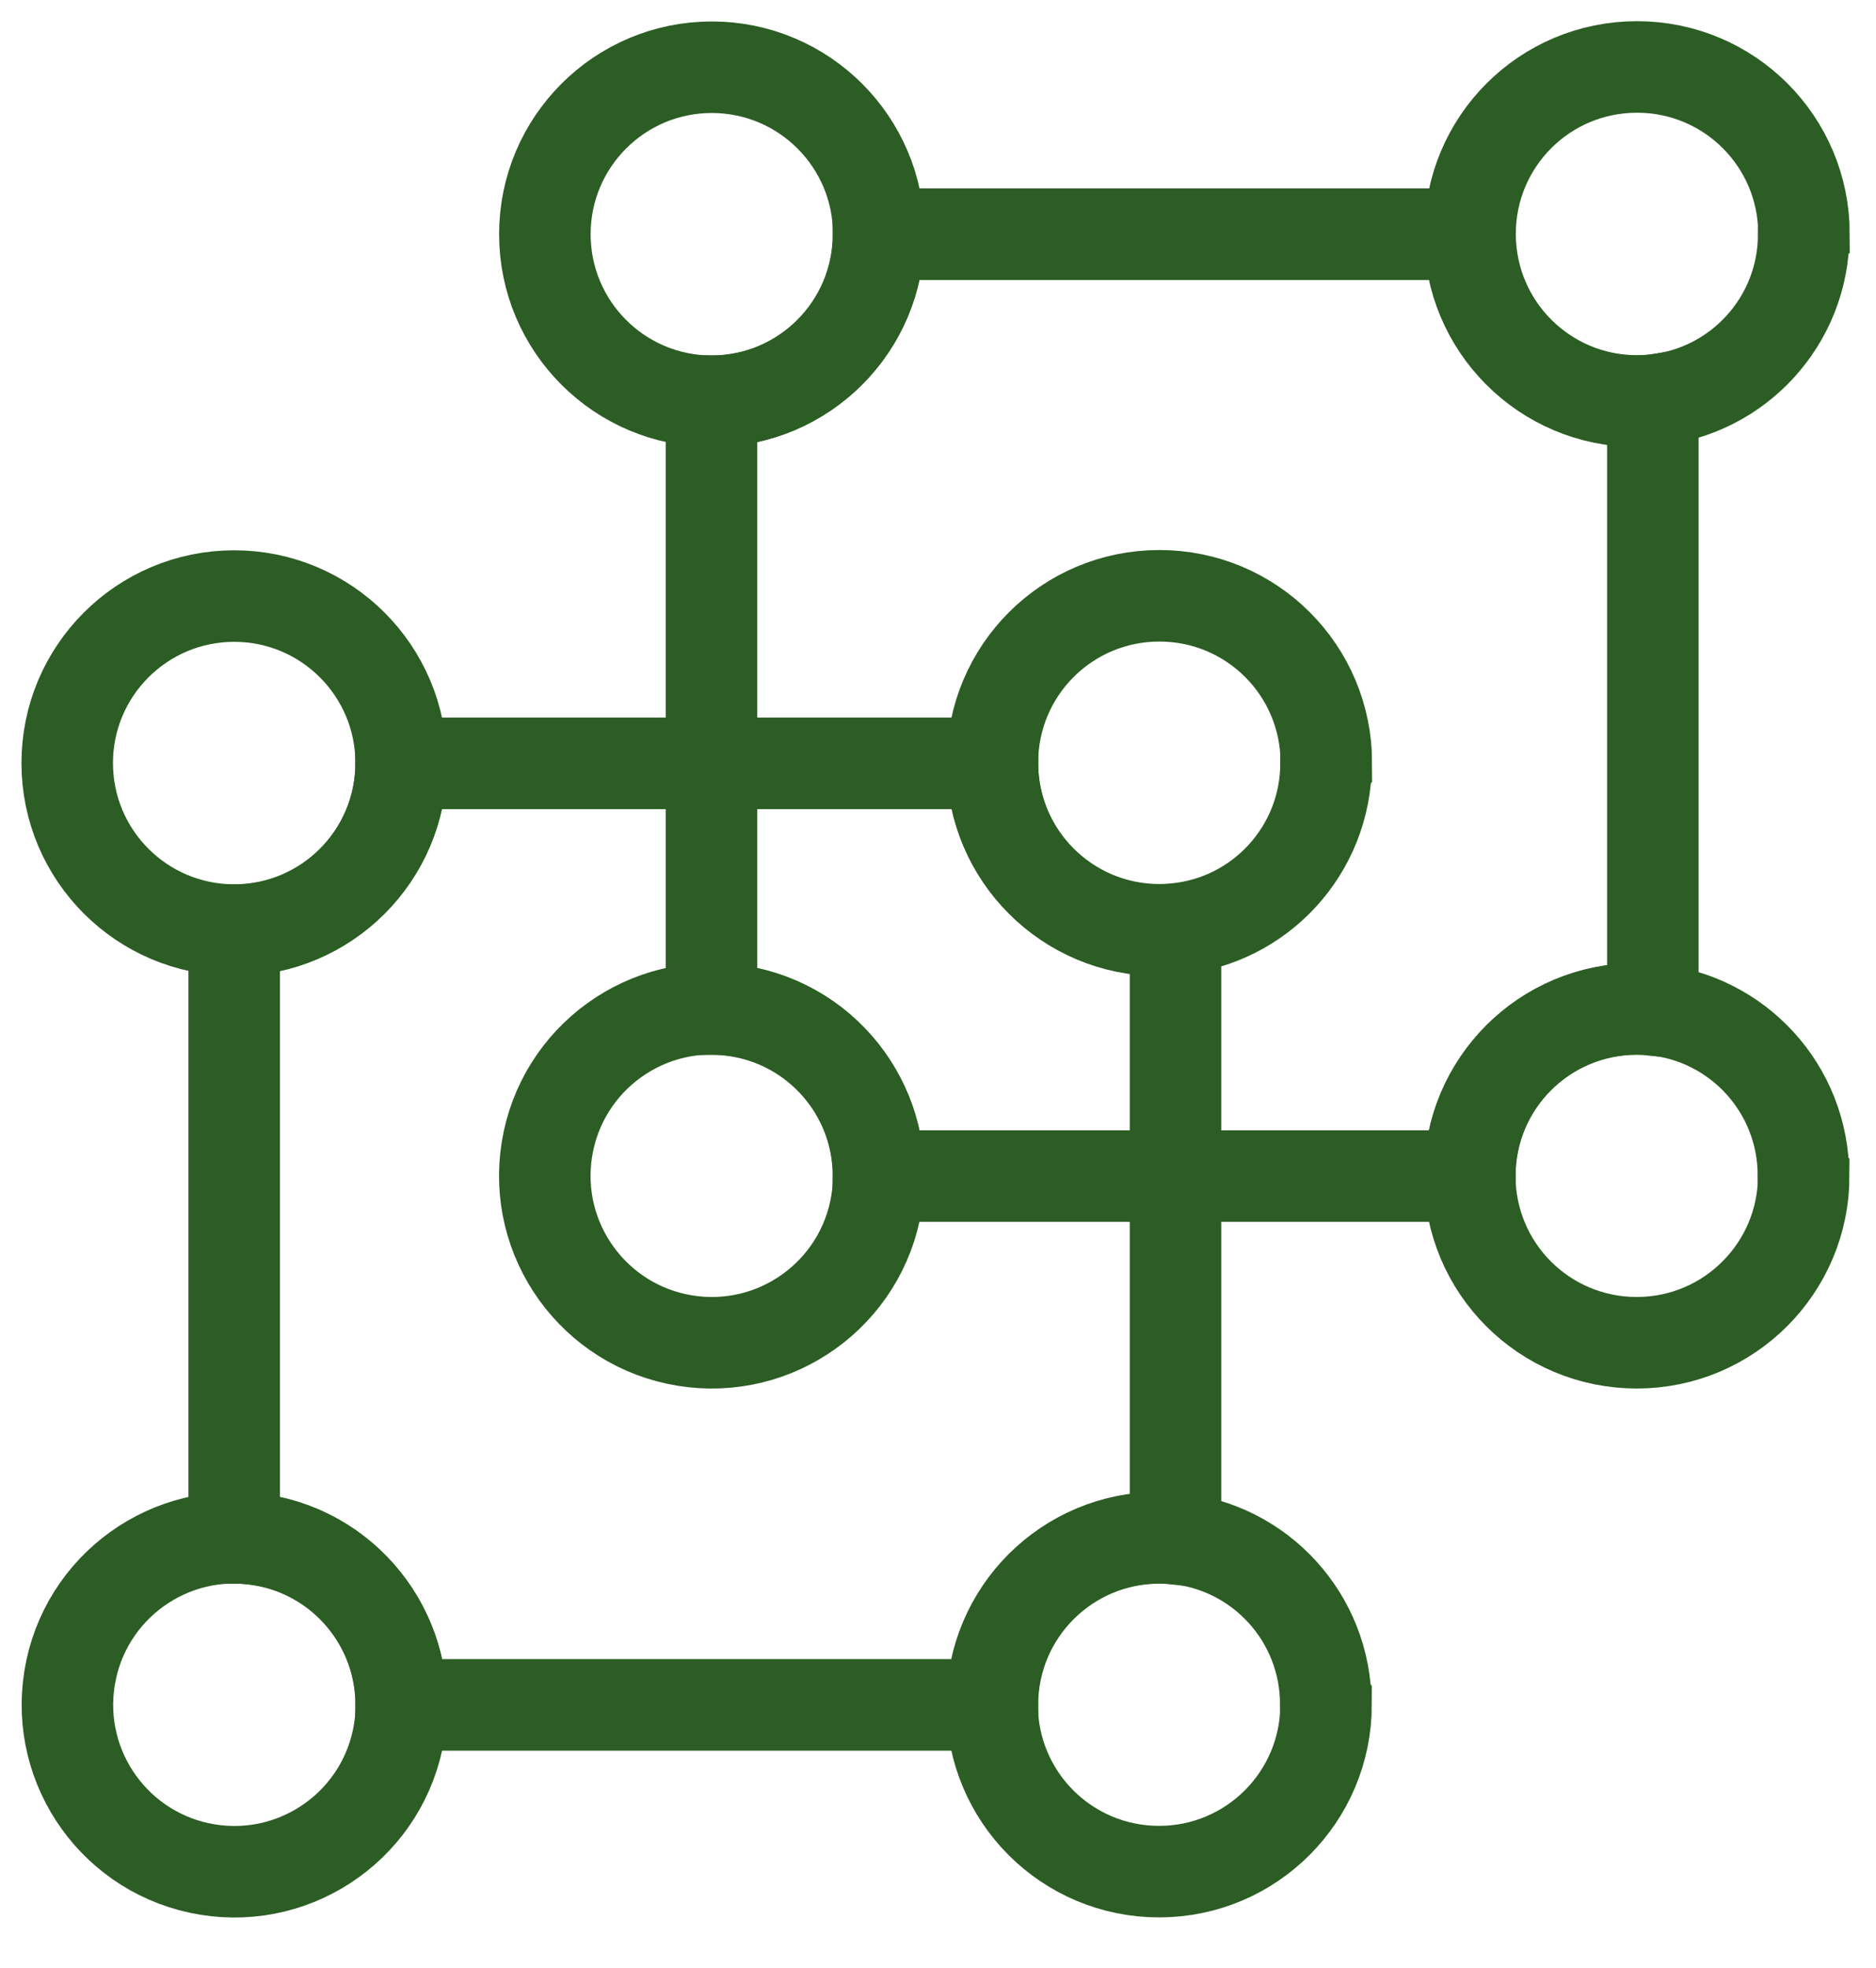
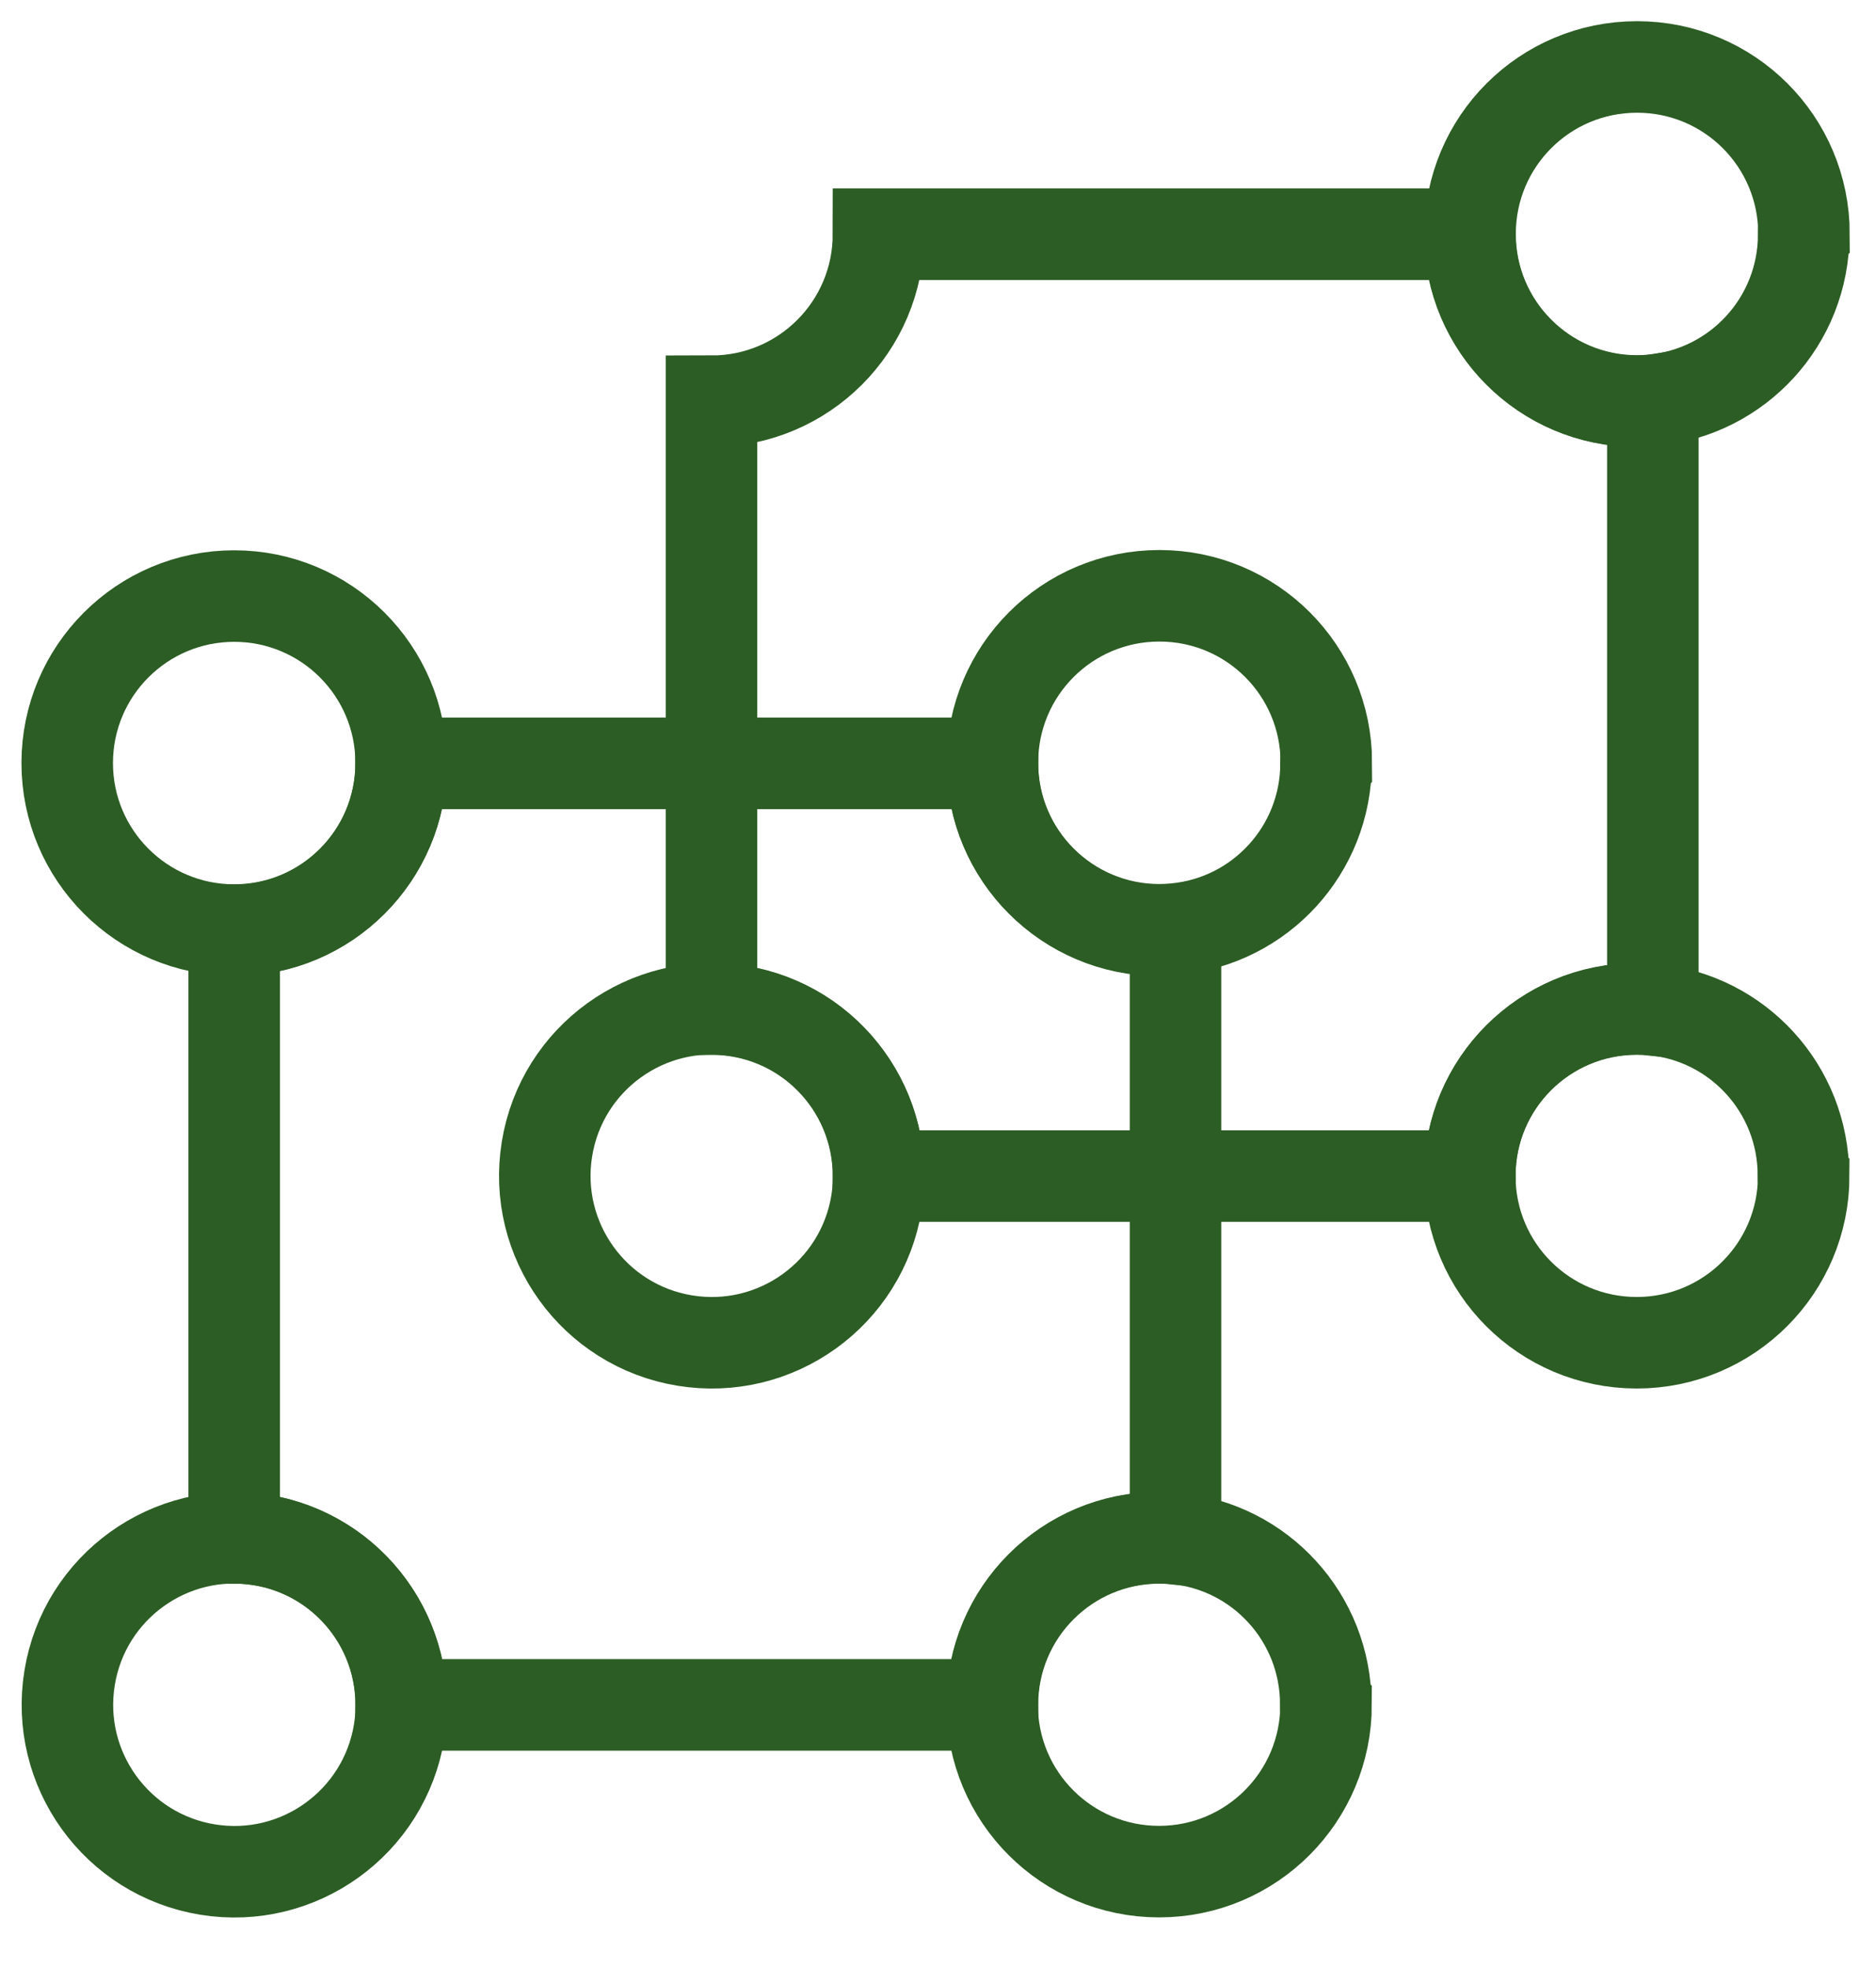
<svg xmlns="http://www.w3.org/2000/svg" width="41" height="43" viewBox="0 0 41 43" fill="none">
  <g clip-path="url(#clip0_8_32)">
    <path d="M25.691 20.304V33.621C25.571 33.609 25.452 33.603 25.338 33.603C23.326 33.603 21.689 35.233 21.689 37.252H8.767C8.767 35.239 7.136 33.603 5.118 33.603V20.328C7.13 20.328 8.767 18.698 8.767 16.679H21.689C21.689 18.692 23.32 20.328 25.338 20.328C25.458 20.328 25.577 20.328 25.691 20.31V20.304Z" stroke="#2C5D24" stroke-width="2" stroke-miterlimit="10" />
    <path d="M5.118 20.322C7.133 20.322 8.767 18.688 8.767 16.673C8.767 14.658 7.133 13.024 5.118 13.024C3.103 13.024 1.469 14.658 1.469 16.673C1.469 18.688 3.103 20.322 5.118 20.322Z" stroke="#2C5D24" stroke-width="2" stroke-miterlimit="10" />
    <path d="M28.981 16.673C28.981 18.572 27.536 20.125 25.691 20.298C25.571 20.31 25.452 20.316 25.338 20.316C23.326 20.316 21.689 18.686 21.689 16.667C21.689 14.649 23.32 13.018 25.338 13.018C27.357 13.018 28.987 14.649 28.987 16.667L28.981 16.673Z" stroke="#2C5D24" stroke-width="2" stroke-miterlimit="10" />
    <path d="M8.724 37.833C9.047 35.844 7.696 33.969 5.707 33.647C3.718 33.324 1.843 34.675 1.521 36.664C1.198 38.653 2.548 40.527 4.538 40.85C6.527 41.173 8.401 39.822 8.724 37.833Z" stroke="#2C5D24" stroke-width="2" stroke-miterlimit="10" />
    <path d="M28.981 37.246C28.981 39.258 27.351 40.895 25.332 40.895C23.314 40.895 21.683 39.264 21.683 37.246C21.683 35.227 23.314 33.597 25.332 33.597C25.452 33.597 25.571 33.597 25.685 33.615C27.536 33.788 28.975 35.347 28.975 37.24L28.981 37.246Z" stroke="#2C5D24" stroke-width="2" stroke-miterlimit="10" />
    <path d="M36.123 8.749V22.066C36.004 22.054 35.884 22.048 35.771 22.048C33.758 22.048 32.122 23.678 32.122 25.697H19.199C19.199 23.684 17.569 22.048 15.55 22.048V8.767C17.563 8.767 19.199 7.136 19.199 5.118H32.122C32.122 7.13 33.752 8.767 35.771 8.767C35.89 8.767 36.01 8.767 36.123 8.749Z" stroke="#2C5D24" stroke-width="2" stroke-miterlimit="10" />
-     <path d="M15.556 8.767C17.572 8.767 19.205 7.133 19.205 5.118C19.205 3.103 17.572 1.469 15.556 1.469C13.541 1.469 11.908 3.103 11.908 5.118C11.908 7.133 13.541 8.767 15.556 8.767Z" stroke="#2C5D24" stroke-width="2" stroke-miterlimit="10" />
    <path d="M39.42 5.118C39.42 7.017 37.974 8.57 36.129 8.743C36.01 8.755 35.89 8.761 35.777 8.761C33.764 8.761 32.128 7.13 32.128 5.112C32.128 3.093 33.758 1.463 35.777 1.463C37.795 1.463 39.426 3.093 39.426 5.112L39.42 5.118Z" stroke="#2C5D24" stroke-width="2" stroke-miterlimit="10" />
    <path d="M19.157 26.275C19.48 24.286 18.129 22.412 16.14 22.089C14.151 21.766 12.277 23.117 11.954 25.106C11.631 27.095 12.982 28.969 14.971 29.292C16.96 29.615 18.834 28.264 19.157 26.275Z" stroke="#2C5D24" stroke-width="2" stroke-miterlimit="10" />
    <path d="M39.42 25.691C39.42 27.703 37.789 29.339 35.771 29.339C33.752 29.339 32.122 27.709 32.122 25.691C32.122 23.672 33.752 22.042 35.771 22.042C35.89 22.042 36.01 22.042 36.123 22.06C37.974 22.233 39.414 23.791 39.414 25.684L39.42 25.691Z" stroke="#2C5D24" stroke-width="2" stroke-miterlimit="10" />
  </g>
  <defs>
    <clipPath id="clip0_8_32">
      <rect width="40.889" height="42.364" fill="white" />
    </clipPath>
  </defs>
</svg>